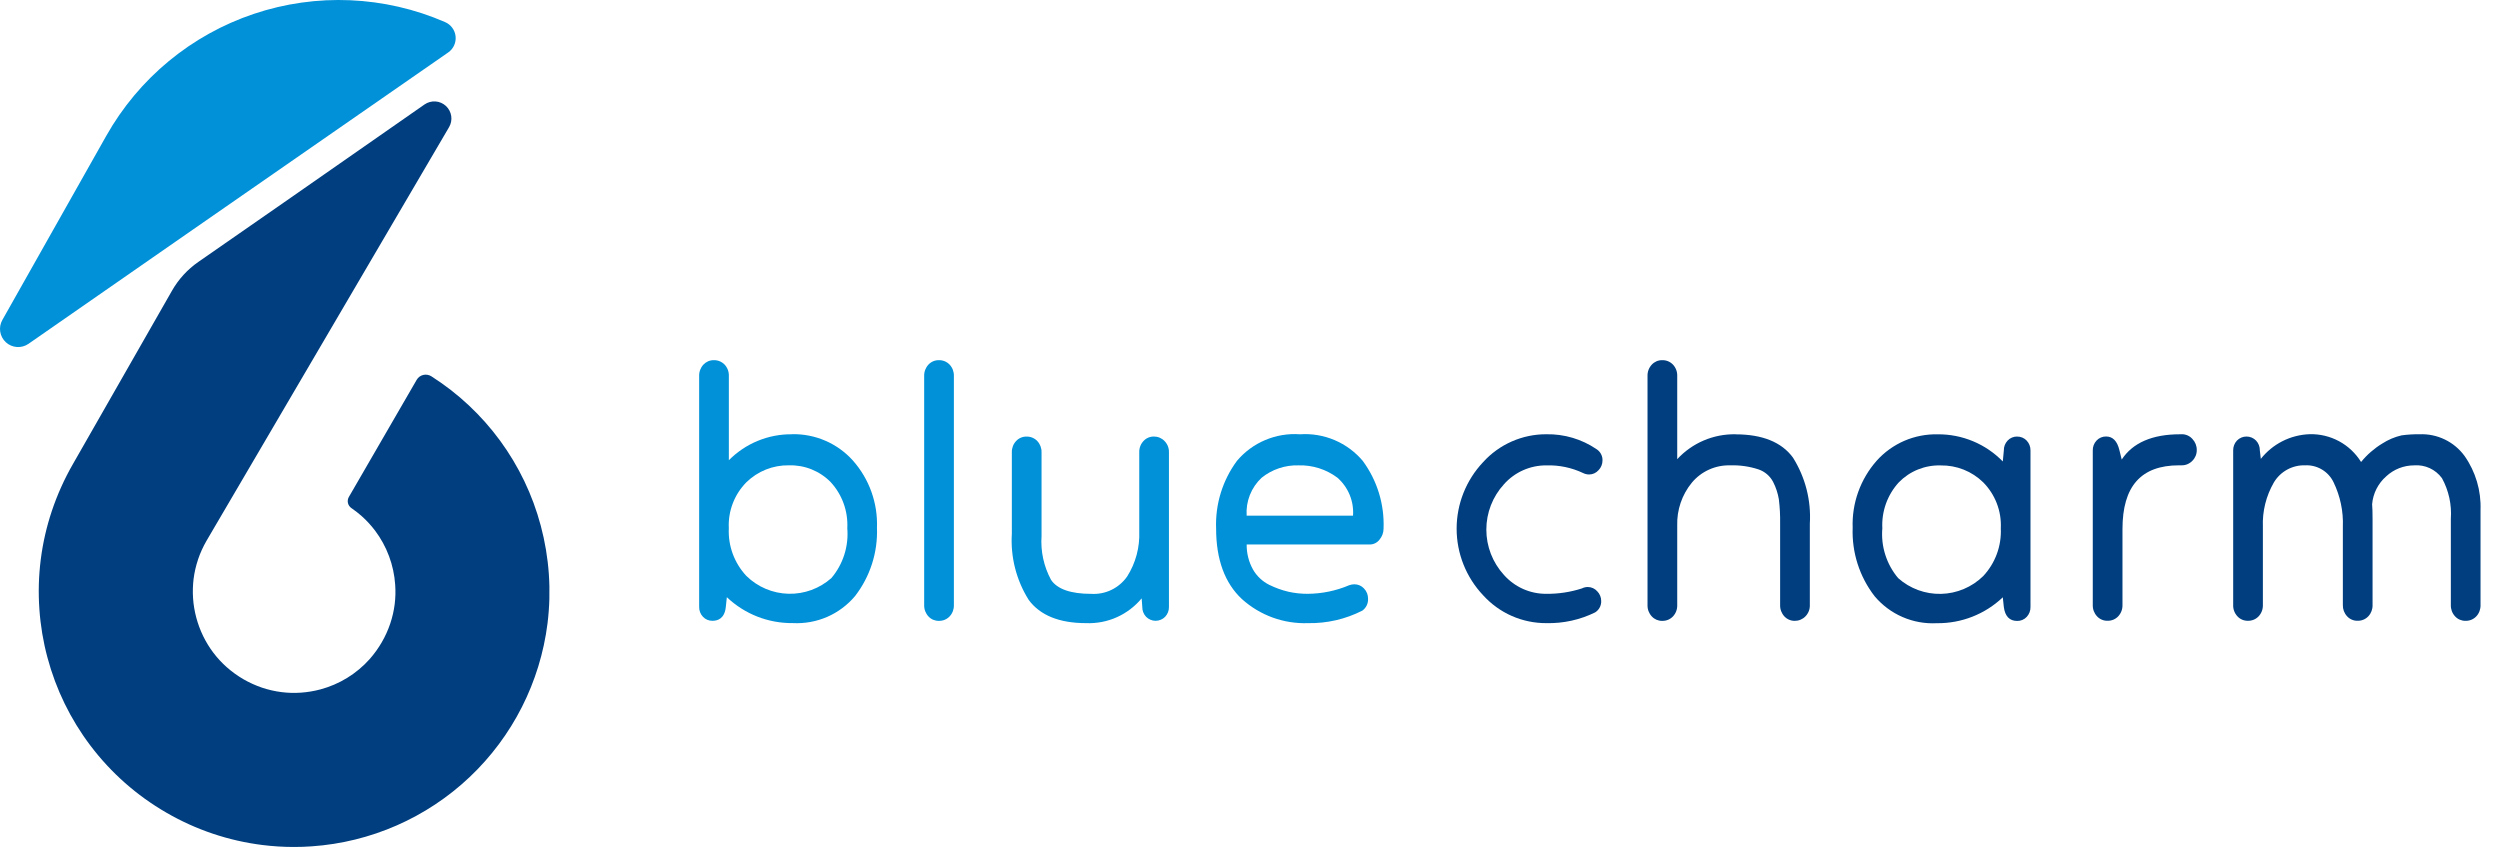
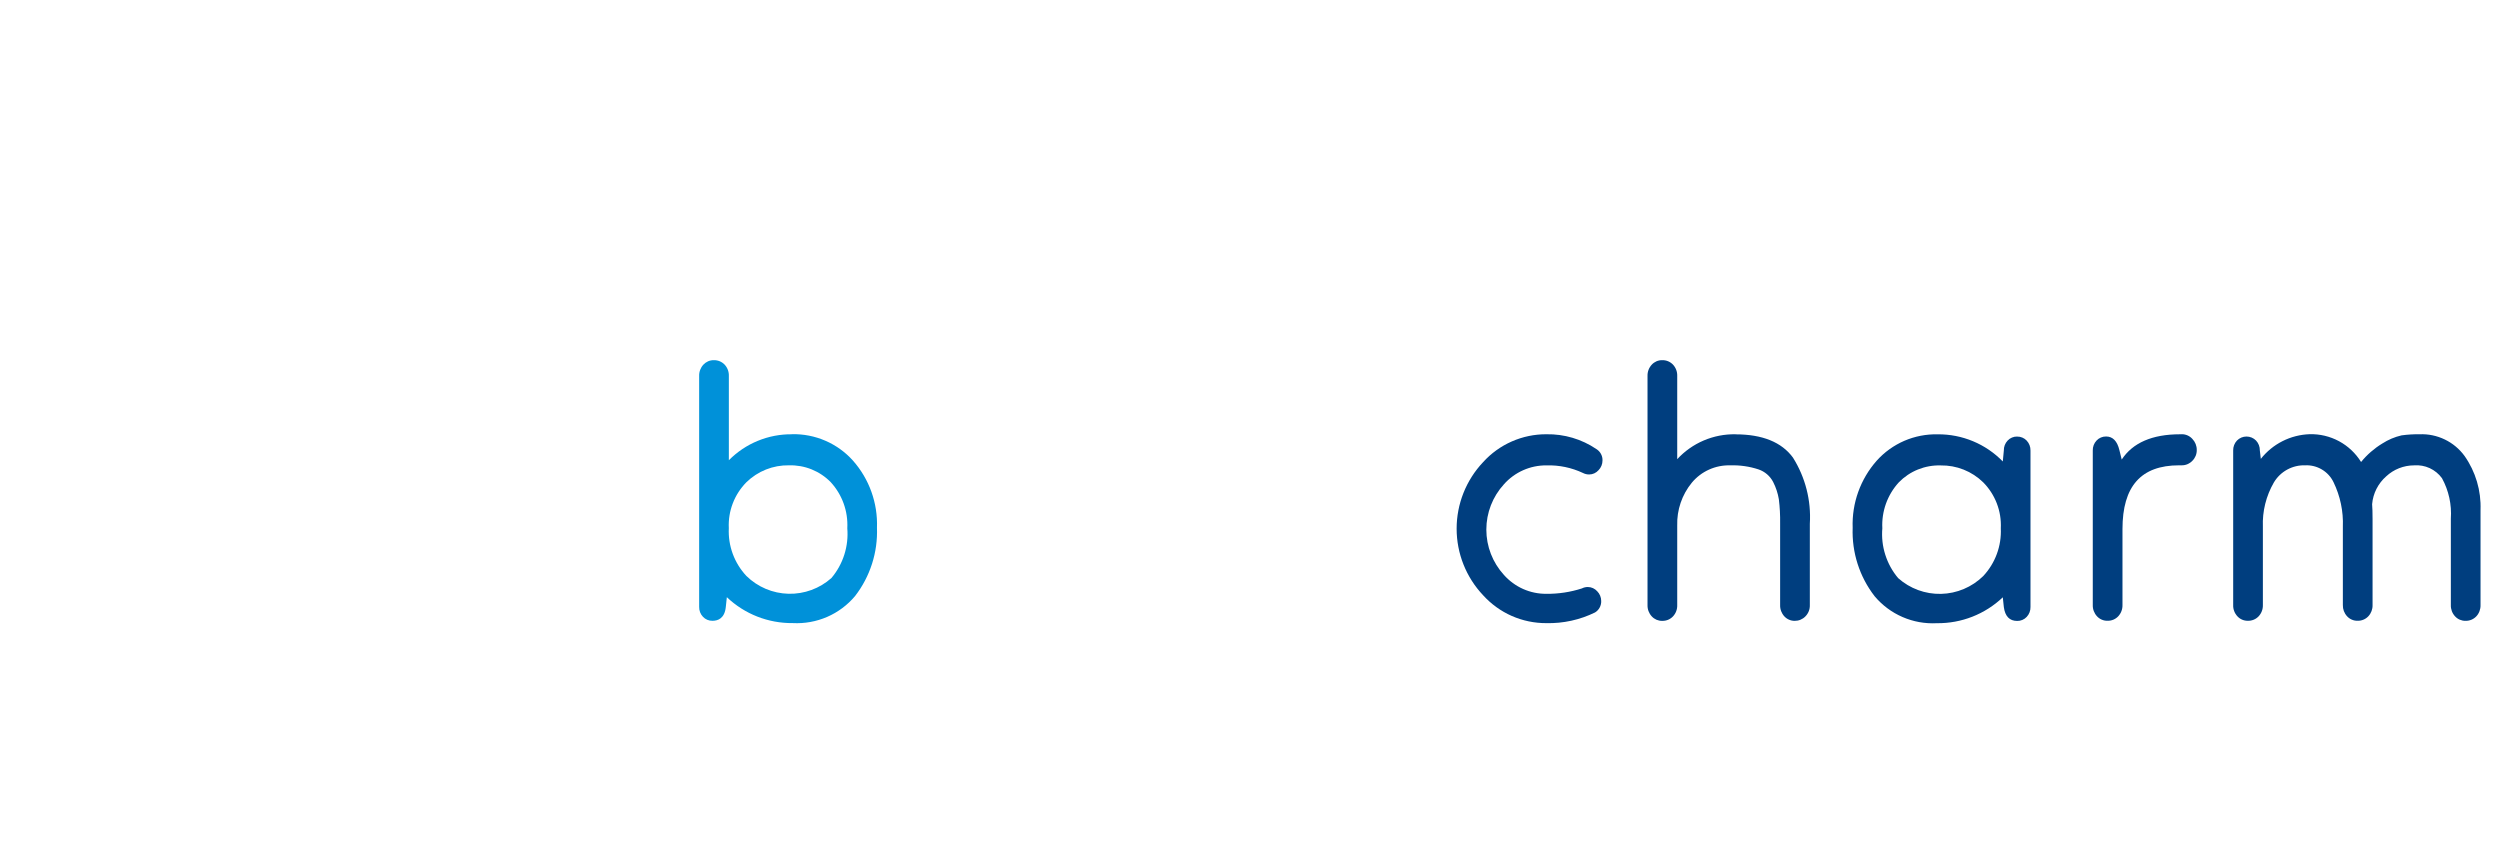
<svg xmlns="http://www.w3.org/2000/svg" width="118" height="40" viewBox="0 0 118 40" fill="none">
-   <path d="M21.012 1.045C21.146 1.103 21.263 1.196 21.349 1.315C21.436 1.433 21.489 1.572 21.504 1.718C21.519 1.864 21.494 2.011 21.433 2.145C21.372 2.278 21.276 2.392 21.155 2.476L8.736 11.093L1.344 16.229C1.184 16.34 0.992 16.392 0.799 16.379C0.606 16.366 0.423 16.288 0.28 16.158C0.136 16.027 0.042 15.852 0.011 15.661C-0.02 15.47 0.015 15.274 0.11 15.105L5.017 6.41C6.548 3.695 9.03 1.644 11.984 0.654C14.938 -0.337 18.155 -0.198 21.013 1.045" fill="#0091D9" />
-   <path d="M9.342 26.422C9.448 26.107 9.586 25.803 9.753 25.515L21.195 6.003C21.289 5.844 21.325 5.658 21.298 5.476C21.271 5.294 21.182 5.126 21.047 5.001C20.912 4.876 20.738 4.801 20.554 4.788C20.37 4.776 20.187 4.827 20.036 4.932L13.424 9.54L9.359 12.364C8.851 12.717 8.428 13.179 8.121 13.716L3.448 21.893C3.042 22.598 2.707 23.342 2.448 24.114C1.948 25.607 1.748 27.183 1.859 28.753C1.912 29.525 2.039 30.289 2.24 31.036C2.64 32.538 3.327 33.947 4.264 35.187C5.235 36.473 6.455 37.551 7.851 38.356C9.244 39.165 10.786 39.685 12.385 39.884C12.879 39.946 13.377 39.977 13.875 39.977C14.155 39.977 14.435 39.968 14.715 39.947C17.502 39.754 20.135 38.599 22.165 36.68C24.195 34.76 25.495 32.195 25.843 29.424C26.034 27.882 25.926 26.317 25.525 24.816C24.75 21.899 22.905 19.38 20.358 17.76C20.302 17.725 20.24 17.701 20.174 17.69C20.109 17.679 20.042 17.681 19.978 17.697C19.913 17.712 19.853 17.741 19.799 17.78C19.746 17.82 19.702 17.87 19.668 17.927L16.466 23.457C16.416 23.543 16.401 23.645 16.423 23.743C16.445 23.84 16.504 23.925 16.587 23.982C16.754 24.096 16.915 24.221 17.067 24.356C17.3 24.563 17.512 24.793 17.701 25.042C18.26 25.785 18.591 26.674 18.653 27.602C18.675 27.908 18.667 28.216 18.629 28.52C18.59 28.829 18.52 29.133 18.421 29.428C18.318 29.736 18.183 30.034 18.02 30.315C17.857 30.596 17.667 30.86 17.453 31.104C16.832 31.801 16.02 32.301 15.118 32.541C14.82 32.62 14.516 32.671 14.209 32.693C13.902 32.715 13.593 32.707 13.287 32.668C12.978 32.629 12.673 32.559 12.377 32.461C12.069 32.357 11.772 32.222 11.49 32.06C11.208 31.896 10.944 31.705 10.7 31.489C10.468 31.283 10.257 31.055 10.069 30.807C9.884 30.561 9.723 30.298 9.588 30.021C9.452 29.741 9.344 29.449 9.264 29.149C9.185 28.853 9.134 28.549 9.113 28.244C9.092 27.938 9.101 27.63 9.137 27.326C9.176 27.017 9.246 26.713 9.345 26.418" fill="#003E7F" />
  <path d="M37.381 20.498C36.828 20.492 36.279 20.597 35.767 20.808C35.255 21.018 34.791 21.33 34.402 21.723V17.745C34.409 17.548 34.337 17.356 34.203 17.211C34.137 17.142 34.057 17.088 33.969 17.051C33.881 17.015 33.787 16.998 33.691 17C33.599 16.999 33.508 17.017 33.423 17.053C33.339 17.09 33.263 17.144 33.2 17.211C33.066 17.356 32.994 17.548 33 17.745V28.645C32.996 28.818 33.06 28.986 33.179 29.112C33.237 29.174 33.307 29.223 33.384 29.255C33.462 29.288 33.545 29.304 33.63 29.302C33.886 29.302 34.204 29.189 34.258 28.649L34.307 28.187C35.146 28.985 36.263 29.423 37.42 29.41C37.976 29.439 38.531 29.339 39.041 29.118C39.551 28.896 40.003 28.559 40.36 28.133C41.071 27.212 41.437 26.071 41.393 24.909C41.436 23.744 41.029 22.608 40.256 21.737C39.895 21.334 39.45 21.015 38.954 20.801C38.457 20.586 37.92 20.482 37.379 20.494L37.381 20.498ZM39.992 24.93C40.028 25.352 39.98 25.777 39.852 26.18C39.724 26.584 39.517 26.958 39.244 27.282C38.688 27.778 37.963 28.044 37.218 28.026C36.473 28.008 35.762 27.707 35.23 27.185C34.948 26.884 34.729 26.529 34.586 26.142C34.444 25.755 34.38 25.343 34.4 24.93C34.38 24.531 34.444 24.132 34.587 23.759C34.73 23.386 34.949 23.047 35.23 22.762C35.495 22.503 35.809 22.299 36.154 22.161C36.499 22.024 36.867 21.957 37.238 21.963C37.605 21.953 37.97 22.018 38.31 22.155C38.65 22.293 38.958 22.499 39.214 22.762C39.481 23.054 39.687 23.396 39.821 23.768C39.955 24.141 40.013 24.536 39.993 24.931" fill="#0091D9" />
-   <path d="M44.312 17C44.22 16.999 44.129 17.017 44.044 17.053C43.959 17.09 43.883 17.144 43.821 17.211C43.687 17.356 43.615 17.548 43.621 17.745V28.56C43.615 28.757 43.687 28.949 43.821 29.093C43.883 29.161 43.959 29.215 44.044 29.252C44.129 29.288 44.22 29.306 44.312 29.305C44.407 29.307 44.502 29.29 44.59 29.254C44.678 29.217 44.758 29.163 44.823 29.093C44.958 28.949 45.03 28.757 45.023 28.56V17.745C45.03 17.548 44.958 17.356 44.823 17.211C44.758 17.142 44.678 17.088 44.59 17.051C44.502 17.015 44.407 16.997 44.312 17" fill="#0091D9" />
-   <path d="M54.464 20.605C54.372 20.603 54.28 20.621 54.196 20.658C54.111 20.694 54.035 20.748 53.973 20.816C53.838 20.96 53.766 21.152 53.773 21.35V25.085C53.803 25.834 53.604 26.575 53.202 27.209C53.014 27.479 52.759 27.697 52.462 27.841C52.165 27.985 51.837 28.05 51.507 28.03C50.541 28.03 49.903 27.808 49.609 27.369C49.267 26.736 49.111 26.018 49.161 25.3V21.352C49.167 21.154 49.096 20.963 48.961 20.818C48.896 20.749 48.816 20.694 48.728 20.658C48.64 20.621 48.545 20.604 48.45 20.607C48.358 20.605 48.266 20.623 48.182 20.66C48.097 20.696 48.021 20.75 47.959 20.818C47.892 20.89 47.84 20.974 47.806 21.065C47.772 21.157 47.755 21.254 47.759 21.352V25.191C47.691 26.29 47.969 27.383 48.555 28.315C49.088 29.042 49.999 29.412 51.263 29.412C51.761 29.432 52.257 29.337 52.712 29.134C53.167 28.931 53.569 28.625 53.886 28.242L53.916 28.645C53.912 28.818 53.977 28.986 54.095 29.112C54.154 29.172 54.224 29.22 54.301 29.252C54.378 29.285 54.461 29.302 54.545 29.302C54.629 29.302 54.712 29.285 54.789 29.252C54.867 29.22 54.937 29.172 54.995 29.112C55.114 28.986 55.179 28.818 55.174 28.645V21.35C55.178 21.251 55.16 21.152 55.124 21.06C55.088 20.968 55.033 20.885 54.964 20.815C54.899 20.747 54.821 20.694 54.736 20.658C54.65 20.622 54.557 20.604 54.464 20.604" fill="#0091D9" />
-   <path d="M61.353 20.498C60.794 20.458 60.234 20.552 59.718 20.77C59.201 20.988 58.744 21.325 58.383 21.754C57.701 22.678 57.355 23.807 57.401 24.955C57.401 26.408 57.813 27.529 58.623 28.28C59.476 29.047 60.594 29.453 61.741 29.412C62.63 29.428 63.51 29.225 64.302 28.822C64.391 28.758 64.462 28.673 64.509 28.575C64.556 28.477 64.578 28.368 64.572 28.259C64.573 28.17 64.557 28.082 64.525 28C64.492 27.917 64.444 27.842 64.382 27.778C64.324 27.714 64.253 27.663 64.174 27.629C64.094 27.595 64.008 27.577 63.922 27.578C63.837 27.58 63.754 27.596 63.675 27.625C63.057 27.887 62.392 28.024 61.72 28.028C61.419 28.029 61.119 27.997 60.825 27.933C60.509 27.859 60.202 27.749 59.91 27.605C59.587 27.445 59.319 27.192 59.14 26.879C58.94 26.519 58.838 26.112 58.843 25.7H64.654C64.745 25.7 64.834 25.678 64.914 25.637C64.994 25.596 65.064 25.537 65.118 25.464C65.237 25.322 65.303 25.142 65.304 24.956C65.35 23.808 65.004 22.679 64.323 21.755C63.962 21.326 63.504 20.989 62.988 20.771C62.471 20.553 61.911 20.459 61.352 20.499L61.353 20.498ZM63.862 24.338H58.842C58.82 24.007 58.871 23.675 58.993 23.366C59.114 23.058 59.303 22.78 59.545 22.553C60.038 22.155 60.658 21.946 61.291 21.965C61.949 21.946 62.593 22.15 63.121 22.543C63.375 22.765 63.574 23.042 63.703 23.353C63.832 23.664 63.886 24.001 63.863 24.337" fill="#0091D9" />
  <path d="M72.991 21.966C73.587 21.948 74.178 22.071 74.717 22.325C74.808 22.372 74.908 22.396 75.009 22.395C75.093 22.395 75.175 22.377 75.251 22.342C75.327 22.307 75.394 22.257 75.449 22.195C75.57 22.073 75.638 21.908 75.638 21.736C75.642 21.628 75.617 21.521 75.566 21.426C75.515 21.331 75.44 21.251 75.348 21.195C74.653 20.725 73.829 20.482 72.991 20.497C72.428 20.494 71.871 20.61 71.356 20.837C70.841 21.063 70.38 21.396 70.002 21.814C69.2 22.663 68.753 23.787 68.753 24.954C68.753 26.122 69.2 27.246 70.002 28.095C70.38 28.512 70.841 28.846 71.356 29.073C71.871 29.299 72.428 29.415 72.991 29.412C73.785 29.43 74.572 29.257 75.285 28.908C75.378 28.852 75.453 28.772 75.504 28.677C75.556 28.581 75.581 28.474 75.577 28.366C75.577 28.194 75.509 28.029 75.388 27.907C75.332 27.845 75.265 27.795 75.189 27.76C75.113 27.726 75.031 27.707 74.948 27.707C74.849 27.706 74.752 27.729 74.664 27.774C74.124 27.948 73.559 28.034 72.991 28.028C72.612 28.032 72.237 27.954 71.891 27.8C71.545 27.646 71.236 27.419 70.985 27.136C70.451 26.552 70.155 25.789 70.155 24.997C70.155 24.206 70.451 23.443 70.985 22.859C71.236 22.575 71.545 22.349 71.891 22.195C72.237 22.041 72.612 21.963 72.991 21.966" fill="#003E7F" />
  <path d="M81.92 20.498C81.404 20.488 80.892 20.588 80.417 20.79C79.942 20.992 79.516 21.293 79.165 21.672V17.745C79.172 17.548 79.1 17.356 78.966 17.211C78.9 17.142 78.821 17.088 78.733 17.051C78.644 17.015 78.55 16.997 78.454 17C78.362 16.999 78.271 17.017 78.186 17.053C78.102 17.09 78.026 17.144 77.964 17.211C77.829 17.356 77.757 17.548 77.763 17.745V28.56C77.757 28.757 77.829 28.949 77.963 29.093C78.025 29.161 78.102 29.215 78.186 29.252C78.271 29.288 78.362 29.306 78.454 29.305C78.55 29.307 78.644 29.29 78.733 29.254C78.821 29.217 78.9 29.163 78.966 29.093C79.1 28.949 79.172 28.757 79.165 28.56V24.805C79.144 24.069 79.388 23.351 79.855 22.782C80.076 22.516 80.355 22.304 80.671 22.163C80.986 22.021 81.33 21.954 81.675 21.965C82.124 21.95 82.573 22.015 83 22.155C83.299 22.256 83.547 22.468 83.692 22.748C83.824 23.006 83.915 23.282 83.962 23.567C84.008 23.942 84.028 24.319 84.022 24.697V28.559C84.016 28.756 84.088 28.948 84.222 29.093C84.284 29.16 84.36 29.214 84.445 29.25C84.529 29.287 84.621 29.305 84.713 29.304C84.805 29.305 84.898 29.287 84.984 29.251C85.07 29.215 85.148 29.163 85.213 29.096C85.282 29.026 85.337 28.942 85.374 28.85C85.41 28.758 85.427 28.66 85.424 28.561V24.721C85.492 23.622 85.213 22.53 84.627 21.598C84.095 20.871 83.183 20.501 81.92 20.501" fill="#003E7F" />
  <path d="M95.21 20.605C95.126 20.603 95.043 20.619 94.965 20.652C94.887 20.685 94.817 20.733 94.76 20.795C94.641 20.921 94.577 21.089 94.581 21.262L94.532 21.781C94.133 21.371 93.655 21.046 93.127 20.826C92.599 20.606 92.032 20.495 91.46 20.5C90.919 20.488 90.382 20.592 89.885 20.806C89.389 21.021 88.944 21.34 88.583 21.742C87.81 22.614 87.403 23.75 87.446 24.914C87.403 26.077 87.768 27.218 88.479 28.138C88.836 28.564 89.288 28.902 89.798 29.123C90.308 29.345 90.863 29.445 91.419 29.415C92.576 29.429 93.693 28.991 94.532 28.193L94.581 28.656C94.639 29.089 94.851 29.308 95.21 29.308C95.294 29.31 95.378 29.294 95.455 29.261C95.533 29.228 95.603 29.18 95.66 29.118C95.779 28.992 95.843 28.824 95.839 28.651V21.264C95.843 21.091 95.779 20.923 95.66 20.797C95.603 20.735 95.533 20.687 95.455 20.654C95.378 20.621 95.294 20.605 95.21 20.607L95.21 20.605ZM94.438 24.936C94.457 25.348 94.394 25.76 94.251 26.147C94.109 26.534 93.89 26.889 93.608 27.191C93.076 27.713 92.365 28.013 91.619 28.031C90.874 28.049 90.15 27.783 89.593 27.287C89.32 26.963 89.114 26.589 88.986 26.186C88.857 25.782 88.81 25.357 88.846 24.936C88.825 24.541 88.884 24.145 89.017 23.773C89.151 23.401 89.357 23.058 89.624 22.767C89.88 22.504 90.188 22.297 90.528 22.16C90.868 22.023 91.233 21.957 91.6 21.968C91.971 21.962 92.339 22.029 92.684 22.166C93.029 22.303 93.343 22.508 93.608 22.767C93.889 23.051 94.108 23.391 94.251 23.764C94.394 24.137 94.458 24.536 94.438 24.935" fill="#003E7F" />
  <path d="M102.977 20.498H102.895C101.586 20.498 100.664 20.9 100.145 21.691L100.036 21.248C99.933 20.82 99.725 20.602 99.408 20.602C99.324 20.601 99.24 20.617 99.163 20.65C99.085 20.683 99.015 20.731 98.958 20.793C98.839 20.919 98.775 21.087 98.779 21.26V28.555C98.773 28.753 98.845 28.945 98.979 29.089C99.041 29.157 99.117 29.211 99.202 29.247C99.287 29.284 99.378 29.302 99.47 29.3C99.565 29.303 99.66 29.286 99.748 29.25C99.836 29.213 99.915 29.159 99.981 29.089C100.115 28.945 100.187 28.753 100.181 28.555V24.973C100.181 22.949 101.056 21.963 102.854 21.963H102.976C103.069 21.964 103.162 21.946 103.248 21.91C103.334 21.873 103.412 21.82 103.476 21.753C103.545 21.686 103.598 21.606 103.635 21.518C103.671 21.43 103.689 21.335 103.687 21.24C103.69 21.045 103.615 20.857 103.48 20.717C103.416 20.646 103.339 20.59 103.253 20.552C103.166 20.514 103.073 20.494 102.978 20.495" fill="#003E7F" />
  <path d="M116.325 21.519C116.083 21.188 115.764 20.922 115.395 20.744C115.026 20.566 114.619 20.481 114.21 20.497C113.924 20.493 113.638 20.51 113.355 20.549C113.032 20.623 112.726 20.753 112.448 20.932C112.065 21.164 111.725 21.459 111.443 21.806C111.188 21.394 110.829 21.055 110.402 20.825C109.975 20.595 109.496 20.481 109.011 20.494C108.566 20.51 108.13 20.622 107.733 20.823C107.335 21.024 106.987 21.309 106.711 21.659L106.664 21.261C106.668 21.088 106.604 20.92 106.485 20.794C106.427 20.734 106.357 20.686 106.279 20.653C106.202 20.621 106.119 20.604 106.035 20.604C105.951 20.604 105.868 20.621 105.791 20.653C105.713 20.686 105.643 20.734 105.585 20.794C105.466 20.92 105.402 21.088 105.406 21.261V28.556C105.402 28.654 105.418 28.752 105.453 28.843C105.487 28.935 105.539 29.018 105.606 29.09C105.668 29.158 105.744 29.212 105.829 29.248C105.913 29.284 106.005 29.302 106.097 29.301C106.192 29.304 106.287 29.286 106.375 29.25C106.463 29.214 106.542 29.159 106.608 29.09C106.742 28.945 106.814 28.754 106.808 28.556V24.865C106.779 24.133 106.959 23.407 107.326 22.773C107.478 22.517 107.695 22.308 107.956 22.165C108.216 22.023 108.51 21.953 108.807 21.963C109.082 21.95 109.356 22.019 109.593 22.16C109.831 22.301 110.021 22.509 110.142 22.758C110.46 23.413 110.612 24.137 110.583 24.865V28.556C110.577 28.753 110.648 28.945 110.783 29.089C110.845 29.157 110.921 29.211 111.006 29.247C111.09 29.284 111.182 29.302 111.274 29.3C111.369 29.303 111.464 29.286 111.552 29.249C111.64 29.213 111.719 29.159 111.785 29.089C111.92 28.945 111.991 28.753 111.985 28.556V24.5C111.985 24.201 111.978 23.961 111.964 23.798C112.007 23.291 112.245 22.82 112.628 22.484C112.985 22.151 113.455 21.966 113.944 21.965C114.197 21.945 114.452 21.99 114.682 22.096C114.913 22.203 115.113 22.367 115.262 22.572C115.581 23.156 115.726 23.818 115.68 24.482V28.559C115.673 28.756 115.745 28.948 115.88 29.092C115.942 29.16 116.018 29.214 116.103 29.25C116.187 29.286 116.278 29.305 116.371 29.303C116.466 29.306 116.561 29.288 116.649 29.252C116.737 29.216 116.816 29.161 116.882 29.092C117.016 28.947 117.087 28.756 117.081 28.559V24.073C117.115 23.162 116.85 22.264 116.325 21.518" fill="#003E7F" />
</svg>